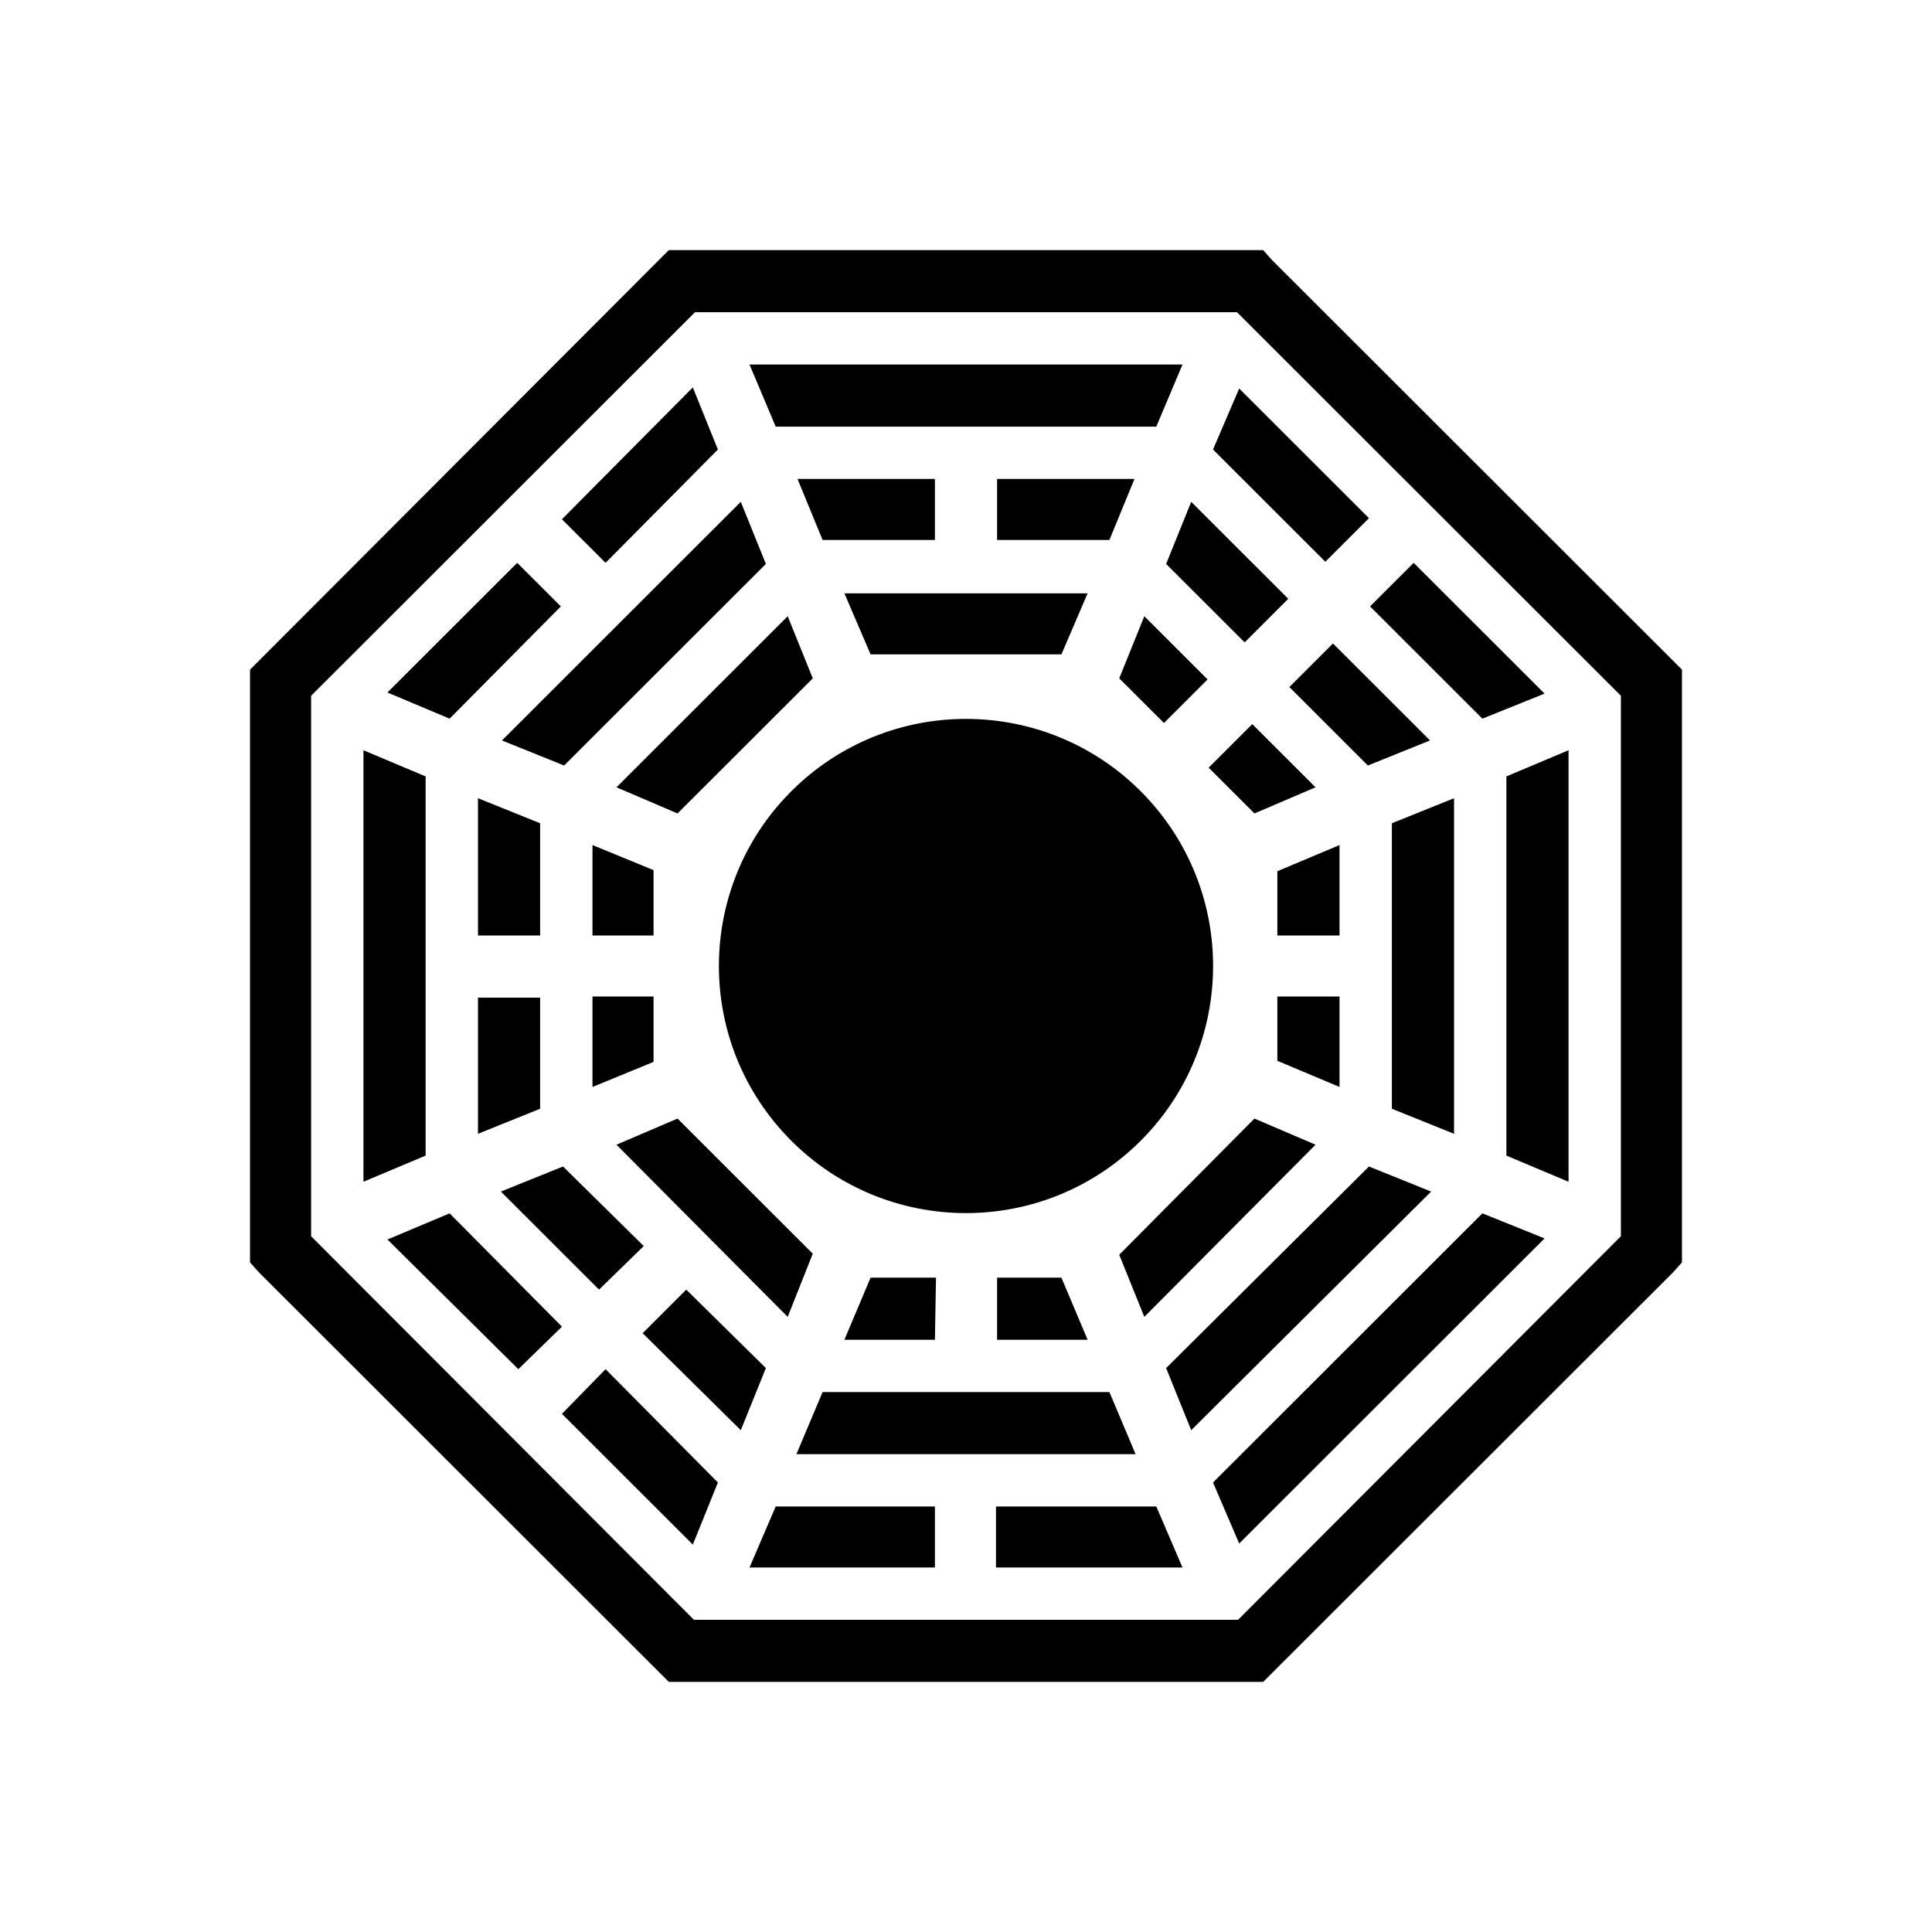
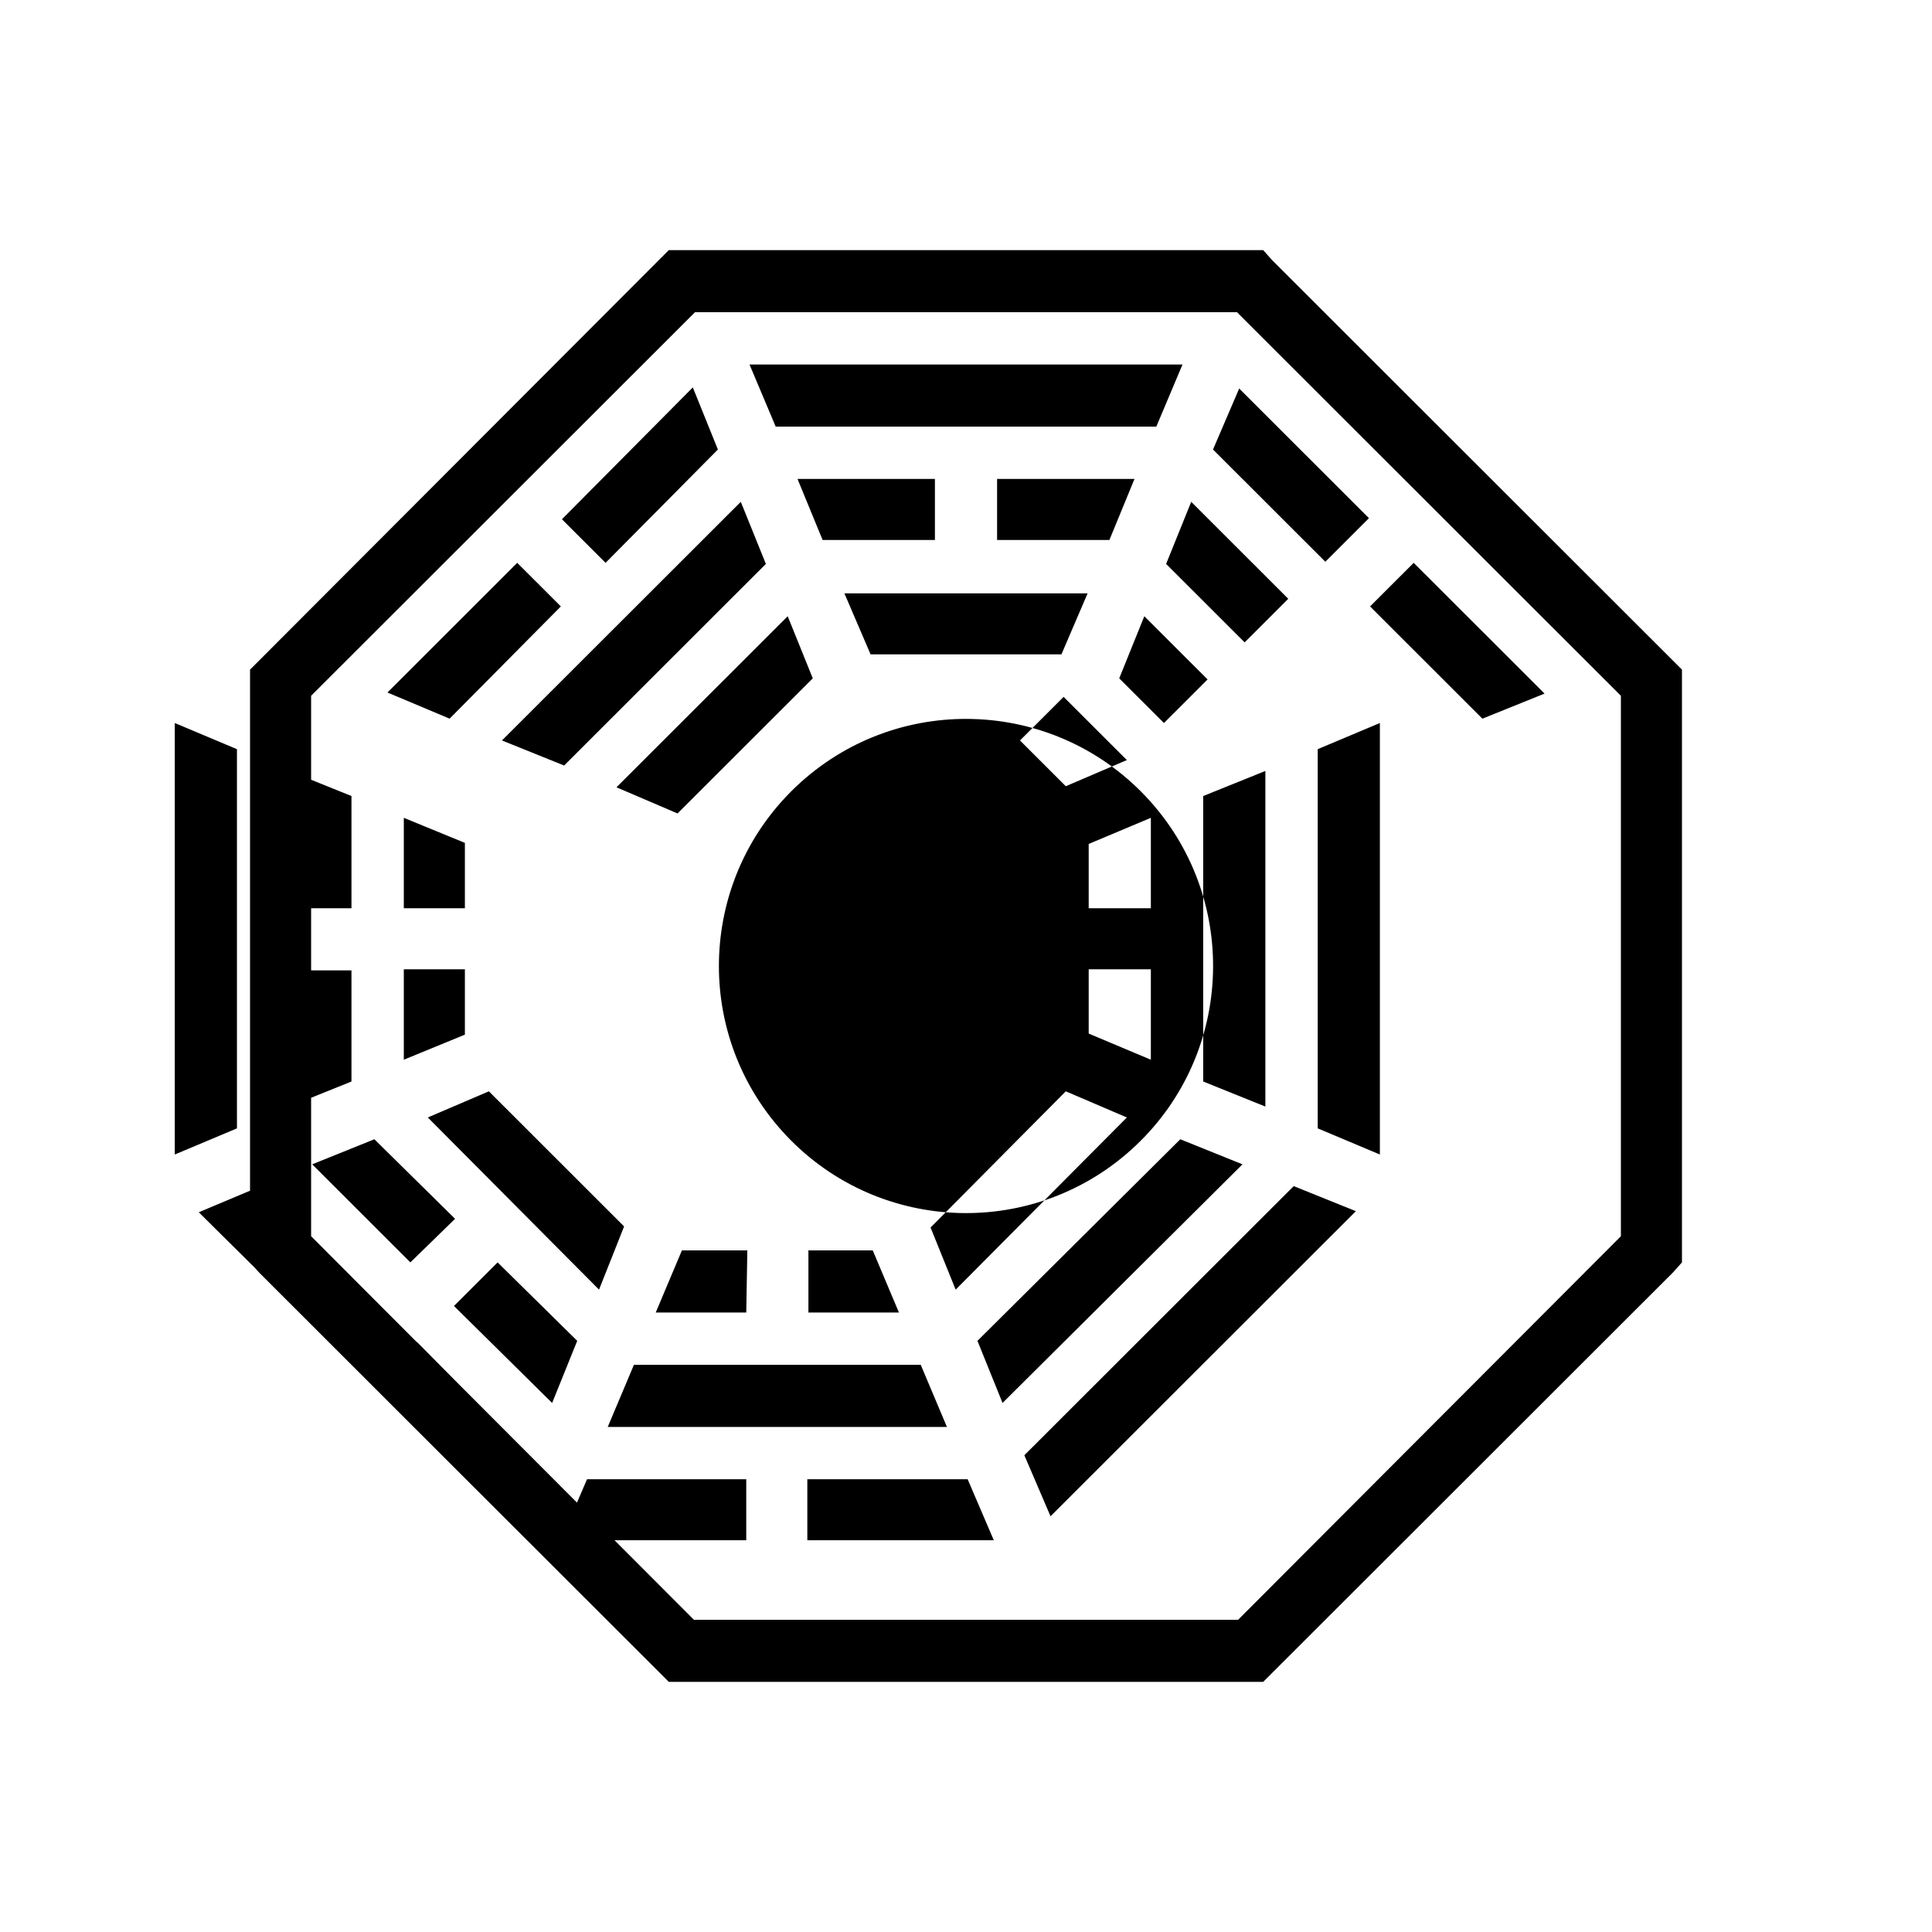
<svg xmlns="http://www.w3.org/2000/svg" xmlns:ns1="http://www.inkscape.org/namespaces/inkscape" xmlns:ns2="http://sodipodi.sourceforge.net/DTD/sodipodi-0.dtd" width="765" height="765" id="svg2" version="1.1" ns1:version="0.48.0 r9654" ns2:docname="DHARMA.svg" style="display:inline">
  <defs id="defs4">
    <ns1:path-effect effect="spiro" id="path-effect3038" is_visible="true" />
    <ns1:path-effect is_visible="true" id="path-effect3034" effect="spiro" />
    <ns1:path-effect effect="spiro" id="path-effect3030" is_visible="true" />
    <ns1:path-effect is_visible="true" id="path-effect3026" effect="spiro" />
    <ns1:path-effect effect="spiro" id="path-effect3022" is_visible="true" />
    <ns1:path-effect effect="spiro" id="path-effect3018" is_visible="true" />
  </defs>
  <ns2:namedview id="base" pagecolor="#ffffff" bordercolor="#666666" borderopacity="1.0" ns1:pageopacity="0.0" ns1:pageshadow="2" ns1:zoom="0.5" ns1:cx="97.48546" ns1:cy="279.97984" ns1:document-units="px" ns1:current-layer="layer1" showgrid="false" ns1:object-paths="true" ns1:snap-intersection-paths="true" ns1:object-nodes="true" ns1:snap-smooth-nodes="true" ns1:snap-midpoints="true" ns1:snap-object-midpoints="true" ns1:snap-center="true" showguides="true" ns1:guide-bbox="true" ns1:window-width="1280" ns1:window-height="1005" ns1:window-x="-4" ns1:window-y="-4" ns1:window-maximized="1" fit-margin-top="0" fit-margin-left="0" fit-margin-right="0" fit-margin-bottom="0" units="in">
    <ns2:guide orientation="0,1" position="-438.594,-176.978" id="guide3768" />
    <ns1:grid type="xygrid" id="grid2995" units="mm" empspacing="4" visible="true" enabled="true" snapvisiblegridlinesonly="true" />
  </ns2:namedview>
  <g ns1:label="DHARMA" ns1:groupmode="layer" id="layer1" style="display:inline" transform="translate(-368.504,392.953)">
-     <path id="path3002" style="fill:#000000;stroke:none" d="m 683.867,-81.625 c 39.307,-37.079 101.231,-35.272 138.31,4.035 37.079,39.308 35.272,101.231 -4.035,138.31 -39.307,37.079 -101.231,35.272 -138.31,-4.035 -36.739,-38.948 -35.35,-100.192 3.118,-137.433 m -49.619,-213.169 -3.455,3.452 -158.913,159.206 -3.455,3.452 0,5.177 0,224.787 0,4.746 3.455,3.883 158.913,158.775 3.455,3.452 5.182,0 224.982,0 5.182,0 3.455,-3.452 158.913,-158.775 3.455,-3.883 0,-4.746 0,-224.787 0,-5.177 -3.455,-3.452 -158.913,-158.775 -3.455,-3.883 -5.182,0 -224.982,0 -5.182,0 z m 10.364,24.593 214.618,0 152.004,151.871 0,214.001 -151.572,151.871 -215.482,0 -151.572,-151.871 0,-214.001 152.004,-151.871 z m 21.591,20.71 10.364,24.593 150.708,0 10.364,-24.593 -171.436,0 z m -22.455,9.061 -51.819,52.206 17.273,17.258 44.478,-44.871 -9.932,-24.593 z m 216.346,0.431 -10.364,24.161 44.478,44.44 17.273,-17.258 -51.387,-51.343 z m -174.89,35.811 9.932,24.161 44.478,0 0,-24.161 -54.41,0 z m 79.025,0 0,24.161 44.478,0 9.932,-24.161 -54.41,0 z m -101.48,9.061 -94.57,94.488 24.614,9.923 79.888,-79.819 -9.932,-24.593 z m 178.345,0 -9.932,24.593 31.092,31.065 17.273,-17.258 -38.433,-38.399 z m -266.87,24.161 -51.388,51.343 24.614,10.355 44.046,-44.44 -17.273,-17.258 z m 354.963,0 -17.273,17.258 44.478,44.44 24.614,-9.923 -51.819,-51.774 z m -225.414,12.081 10.364,24.161 75.57,0 10.364,-24.161 -96.298,0 z m -22.455,9.061 -67.797,67.738 24.182,10.355 53.547,-53.5 -9.932,-24.593 z m 141.208,0 -9.932,24.593 17.705,17.69 17.273,-17.258 -25.046,-25.024 z m 74.706,10.786 -17.273,17.258 31.092,31.065 24.614,-9.923 -38.433,-38.399 z m -31.955,31.928 -17.273,17.258 18.137,18.121 24.182,-10.355 -25.046,-25.024 z m -351.94,10.355 0,170.855 24.614,-10.355 0,-150.146 -24.614,-10.355 z m 477.17,0 -24.614,10.355 0,150.146 24.614,10.355 0,-170.855 z m -431.828,18.984 0,54.363 24.614,0 0,-44.44 -24.614,-9.923 z m 386.486,0 -24.614,9.923 0,113.041 24.614,9.923 0,-132.887 z m -341.144,18.552 0,35.811 24.182,0 0,-25.887 -24.182,-9.923 z m 295.802,0 -24.614,10.355 0,25.456 24.614,0 0,-35.811 z m -295.802,59.972 0,35.811 24.182,-9.923 0,-25.887 -24.182,0 z m 271.188,0 0,25.456 24.614,10.355 0,-35.811 -24.614,0 z m -316.53,0.431 0,53.932 24.614,-9.923 0,-44.008 -24.614,0 z m 79.025,47.891 -24.182,10.355 67.797,68.17 9.932,-25.024 -53.547,-53.5 z m 228.437,0 -53.547,53.932 9.932,24.593 67.797,-68.17 -24.182,-10.355 z m -273.779,18.984 -24.614,9.923 38.865,38.831 17.705,-17.258 -31.955,-31.496 z m 319.121,0 -80.32,79.819 9.932,24.593 95.002,-94.488 -24.614,-9.923 z m -364.031,18.552 -24.614,10.355 51.819,51.343 17.273,-16.827 -44.478,-44.871 z m 408.941,0 -106.662,106.569 10.364,24.161 120.912,-120.807 -24.614,-9.923 z m -242.256,25.456 -10.364,24.593 35.842,0 0.432,-24.593 -25.91,0 z m 50.092,0 0,24.593 35.842,0 -10.364,-24.593 -25.478,0 z m -123.071,4.746 -17.273,17.258 38.865,38.399 9.932,-24.593 -31.523,-31.065 z m -31.955,31.496 -17.273,17.69 51.819,51.774 9.932,-24.593 -44.478,-44.871 z m 85.934,9.061 -10.364,24.593 134.299,0 -10.364,-24.593 -113.571,0 z m -18.569,45.303 -10.364,24.161 73.411,0 0,-24.161 -63.047,0 z m 87.229,0 0,24.161 73.843,0 -10.364,-24.161 -63.479,0 z" ns1:connector-curvature="0" />
+     <path id="path3002" style="fill:#000000;stroke:none" d="m 683.867,-81.625 c 39.307,-37.079 101.231,-35.272 138.31,4.035 37.079,39.308 35.272,101.231 -4.035,138.31 -39.307,37.079 -101.231,35.272 -138.31,-4.035 -36.739,-38.948 -35.35,-100.192 3.118,-137.433 m -49.619,-213.169 -3.455,3.452 -158.913,159.206 -3.455,3.452 0,5.177 0,224.787 0,4.746 3.455,3.883 158.913,158.775 3.455,3.452 5.182,0 224.982,0 5.182,0 3.455,-3.452 158.913,-158.775 3.455,-3.883 0,-4.746 0,-224.787 0,-5.177 -3.455,-3.452 -158.913,-158.775 -3.455,-3.883 -5.182,0 -224.982,0 -5.182,0 z m 10.364,24.593 214.618,0 152.004,151.871 0,214.001 -151.572,151.871 -215.482,0 -151.572,-151.871 0,-214.001 152.004,-151.871 z m 21.591,20.71 10.364,24.593 150.708,0 10.364,-24.593 -171.436,0 z m -22.455,9.061 -51.819,52.206 17.273,17.258 44.478,-44.871 -9.932,-24.593 z m 216.346,0.431 -10.364,24.161 44.478,44.44 17.273,-17.258 -51.387,-51.343 z m -174.89,35.811 9.932,24.161 44.478,0 0,-24.161 -54.41,0 z m 79.025,0 0,24.161 44.478,0 9.932,-24.161 -54.41,0 z m -101.48,9.061 -94.57,94.488 24.614,9.923 79.888,-79.819 -9.932,-24.593 z m 178.345,0 -9.932,24.593 31.092,31.065 17.273,-17.258 -38.433,-38.399 z m -266.87,24.161 -51.388,51.343 24.614,10.355 44.046,-44.44 -17.273,-17.258 z m 354.963,0 -17.273,17.258 44.478,44.44 24.614,-9.923 -51.819,-51.774 z m -225.414,12.081 10.364,24.161 75.57,0 10.364,-24.161 -96.298,0 z m -22.455,9.061 -67.797,67.738 24.182,10.355 53.547,-53.5 -9.932,-24.593 z m 141.208,0 -9.932,24.593 17.705,17.69 17.273,-17.258 -25.046,-25.024 z z m -31.955,31.928 -17.273,17.258 18.137,18.121 24.182,-10.355 -25.046,-25.024 z m -351.94,10.355 0,170.855 24.614,-10.355 0,-150.146 -24.614,-10.355 z m 477.17,0 -24.614,10.355 0,150.146 24.614,10.355 0,-170.855 z m -431.828,18.984 0,54.363 24.614,0 0,-44.44 -24.614,-9.923 z m 386.486,0 -24.614,9.923 0,113.041 24.614,9.923 0,-132.887 z m -341.144,18.552 0,35.811 24.182,0 0,-25.887 -24.182,-9.923 z m 295.802,0 -24.614,10.355 0,25.456 24.614,0 0,-35.811 z m -295.802,59.972 0,35.811 24.182,-9.923 0,-25.887 -24.182,0 z m 271.188,0 0,25.456 24.614,10.355 0,-35.811 -24.614,0 z m -316.53,0.431 0,53.932 24.614,-9.923 0,-44.008 -24.614,0 z m 79.025,47.891 -24.182,10.355 67.797,68.17 9.932,-25.024 -53.547,-53.5 z m 228.437,0 -53.547,53.932 9.932,24.593 67.797,-68.17 -24.182,-10.355 z m -273.779,18.984 -24.614,9.923 38.865,38.831 17.705,-17.258 -31.955,-31.496 z m 319.121,0 -80.32,79.819 9.932,24.593 95.002,-94.488 -24.614,-9.923 z m -364.031,18.552 -24.614,10.355 51.819,51.343 17.273,-16.827 -44.478,-44.871 z m 408.941,0 -106.662,106.569 10.364,24.161 120.912,-120.807 -24.614,-9.923 z m -242.256,25.456 -10.364,24.593 35.842,0 0.432,-24.593 -25.91,0 z m 50.092,0 0,24.593 35.842,0 -10.364,-24.593 -25.478,0 z m -123.071,4.746 -17.273,17.258 38.865,38.399 9.932,-24.593 -31.523,-31.065 z m -31.955,31.496 -17.273,17.69 51.819,51.774 9.932,-24.593 -44.478,-44.871 z m 85.934,9.061 -10.364,24.593 134.299,0 -10.364,-24.593 -113.571,0 z m -18.569,45.303 -10.364,24.161 73.411,0 0,-24.161 -63.047,0 z m 87.229,0 0,24.161 73.843,0 -10.364,-24.161 -63.479,0 z" ns1:connector-curvature="0" />
  </g>
</svg>